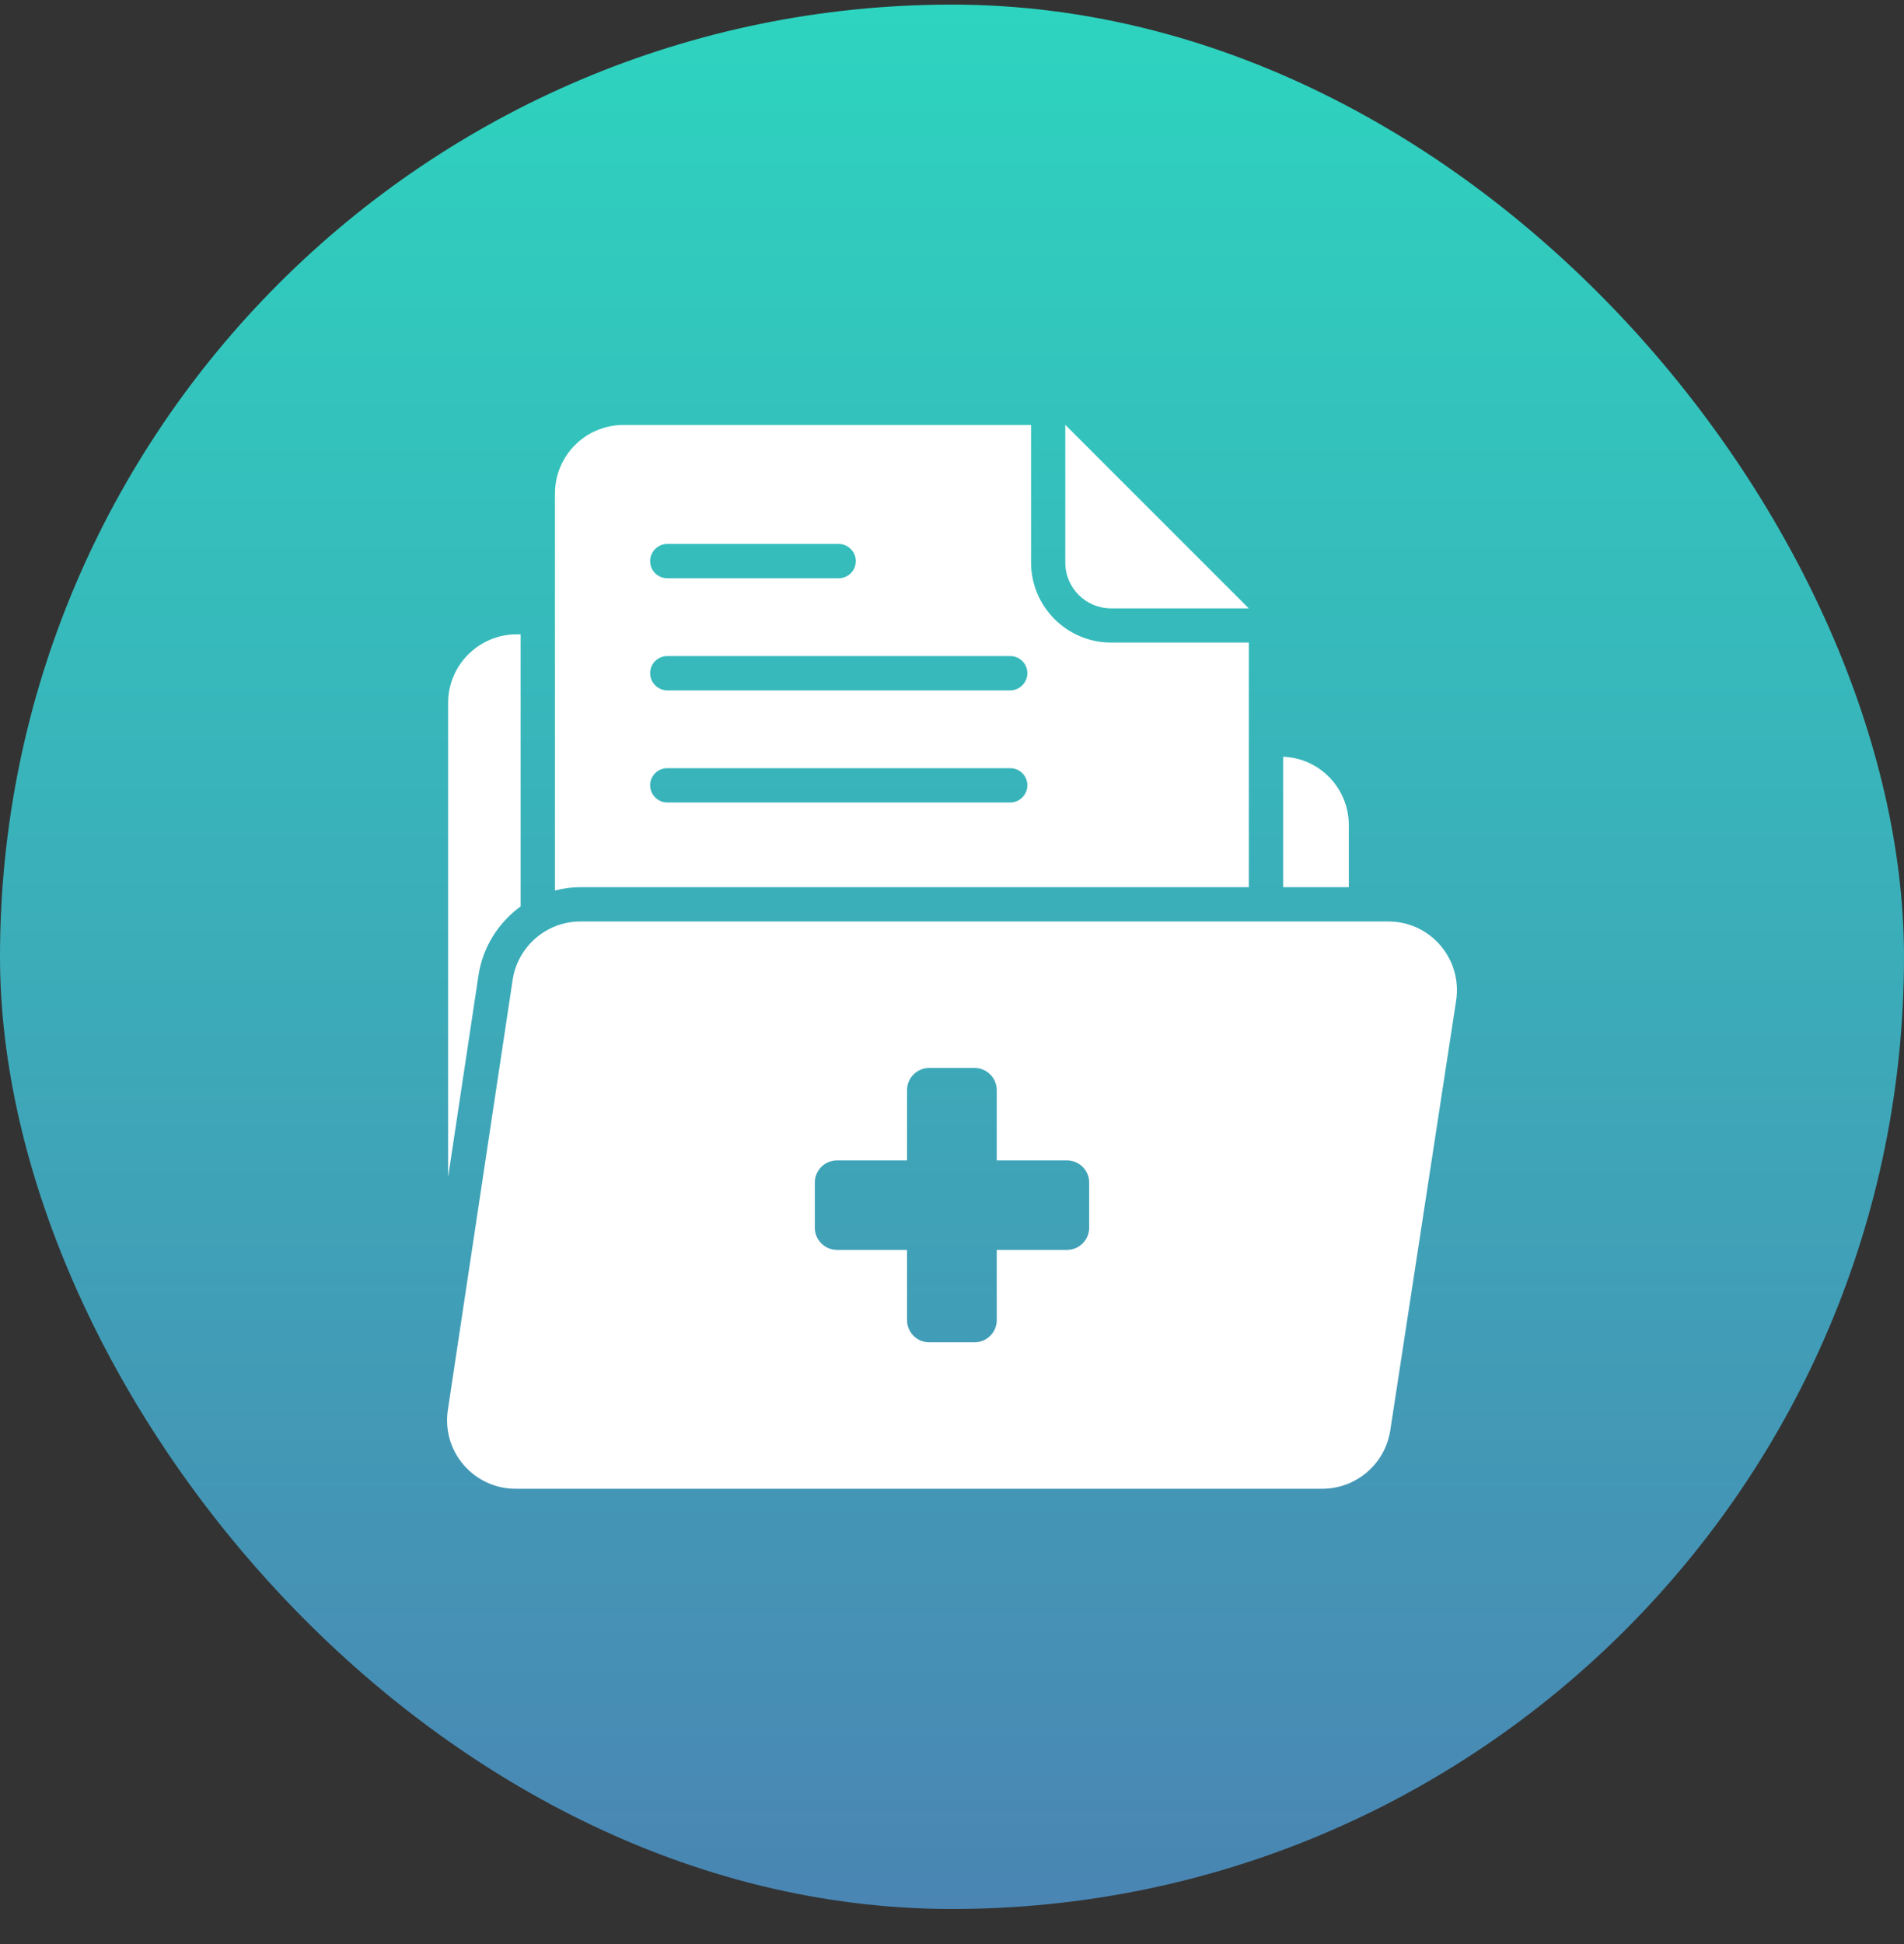
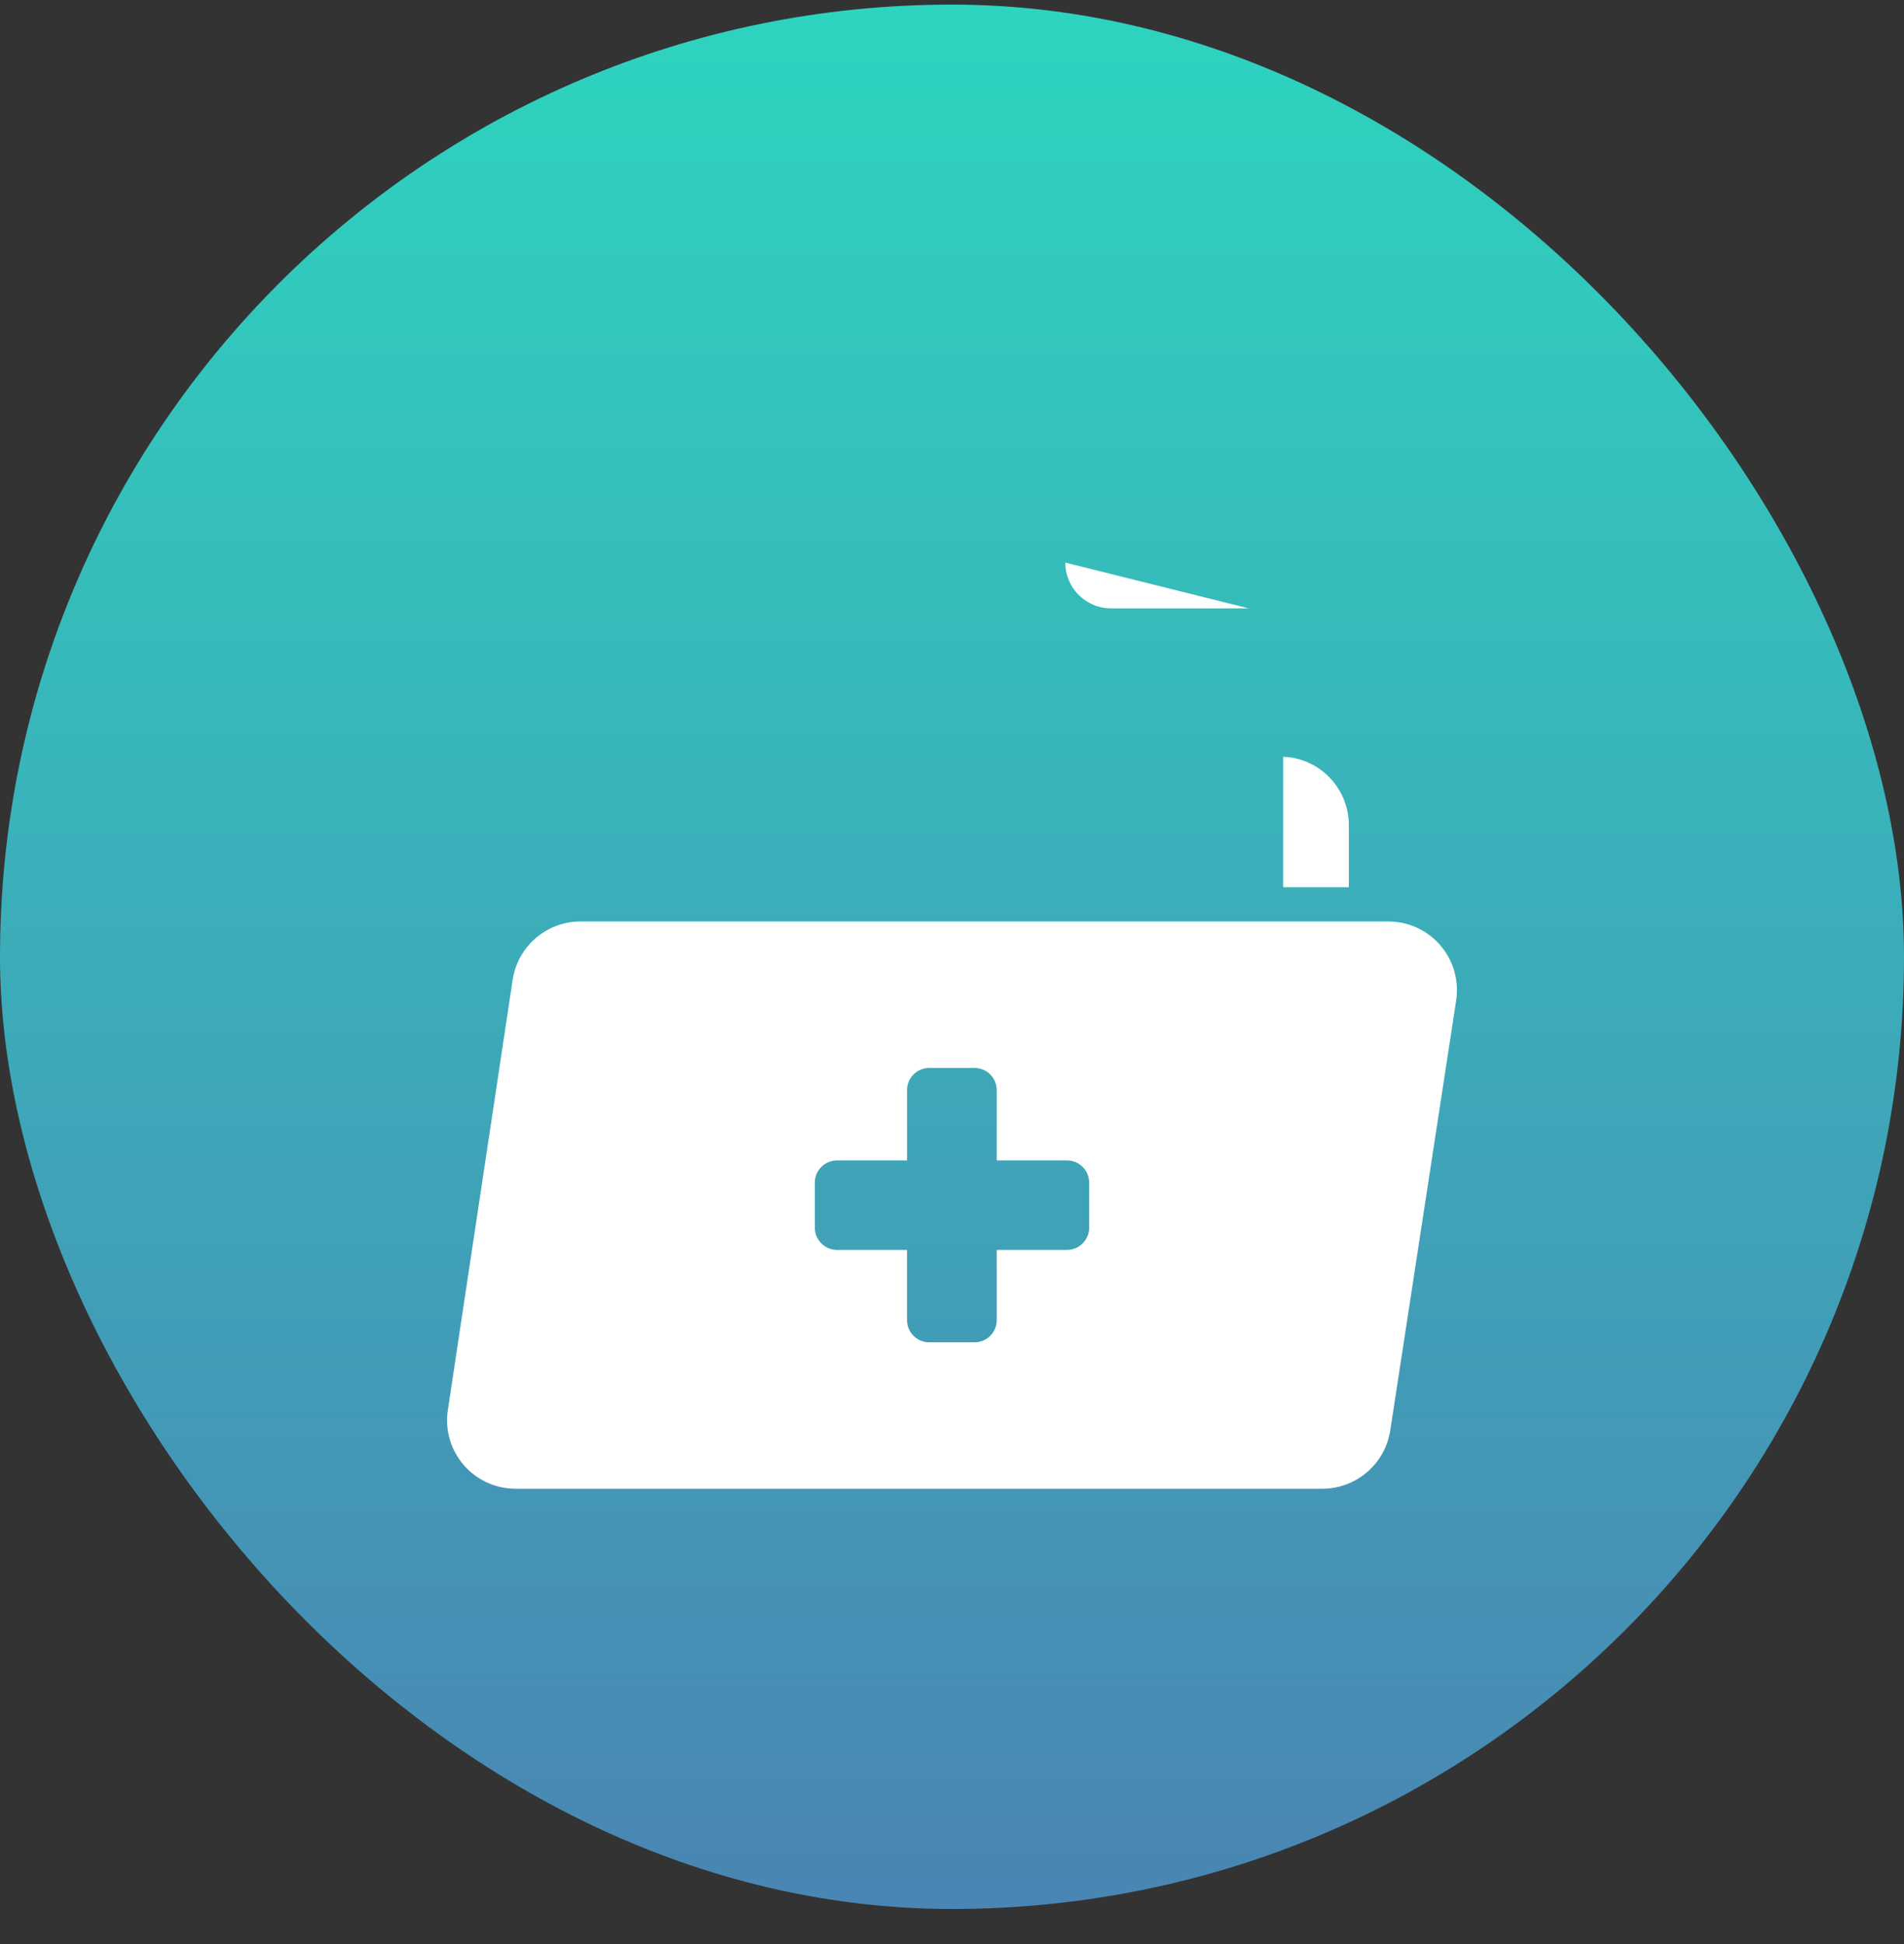
<svg xmlns="http://www.w3.org/2000/svg" width="48" height="49" viewBox="0 0 48 49" fill="none">
  <rect x="0" y="0" width="48" height="49" fill="#333333" stroke="none" />
  <rect y="0.116" width="48" height="48" rx="24" fill="url(#paint0_linear_7145_486)" />
-   <path d="M13.125 15.988V22.846C12.572 23.249 12.174 23.861 12.064 24.576L11.297 29.669V17.718C11.297 16.761 12.076 15.988 13.027 15.988H13.125Z" fill="white" />
  <path d="M34.004 20.798V22.361H32.348V19.074C33.271 19.108 34.004 19.87 34.004 20.798Z" fill="white" />
  <path d="M35.002 23.226H14.631C13.777 23.226 13.05 23.855 12.923 24.703L11.291 35.534C11.13 36.584 11.943 37.524 12.998 37.524H33.335C34.188 37.524 34.915 36.901 35.048 36.059L36.709 25.222C36.87 24.172 36.063 23.226 35.002 23.226ZM26.899 31.503H25.128V33.274C25.128 33.583 24.877 33.833 24.569 33.833H23.425C23.117 33.833 22.867 33.583 22.867 33.274V31.503H21.101C20.793 31.503 20.542 31.253 20.542 30.944V29.806C20.542 29.498 20.793 29.248 21.101 29.248H22.867V27.476C22.867 27.168 23.117 26.918 23.425 26.918H24.569C24.877 26.918 25.128 27.168 25.128 27.476V29.248H26.899C27.207 29.248 27.458 29.498 27.458 29.806V30.944C27.458 31.253 27.207 31.503 26.899 31.503Z" fill="white" />
-   <path d="M31.482 15.334H28.01C27.373 15.334 26.856 14.817 26.856 14.18V10.708L31.482 15.334Z" fill="white" />
-   <path d="M28.011 16.196C26.898 16.196 25.993 15.29 25.993 14.177V10.711H15.721C14.763 10.711 13.991 11.483 13.991 12.441V22.448C14.192 22.39 14.412 22.361 14.631 22.361H31.483V16.196H28.011ZM16.822 13.71H21.142C21.379 13.71 21.575 13.906 21.575 14.142C21.575 14.385 21.379 14.575 21.142 14.575H16.822C16.586 14.575 16.39 14.385 16.39 14.142C16.39 13.906 16.586 13.71 16.822 13.71ZM25.468 20.227H16.822C16.586 20.227 16.39 20.031 16.39 19.794C16.39 19.552 16.586 19.362 16.822 19.362H25.468C25.704 19.362 25.9 19.552 25.9 19.794C25.9 20.031 25.704 20.227 25.468 20.227ZM25.468 17.401H16.822C16.586 17.401 16.39 17.205 16.39 16.968C16.39 16.726 16.586 16.536 16.822 16.536H25.468C25.704 16.536 25.9 16.726 25.9 16.968C25.9 17.205 25.704 17.401 25.468 17.401Z" fill="white" />
+   <path d="M31.482 15.334H28.01C27.373 15.334 26.856 14.817 26.856 14.18L31.482 15.334Z" fill="white" />
  <defs>
    <linearGradient id="paint0_linear_7145_486" x1="24" y1="0.116" x2="24" y2="48.116" gradientUnits="userSpaceOnUse">
      <stop stop-color="#2DD4BF" />
      <stop offset="1" stop-color="#4A85B3" />
    </linearGradient>
  </defs>
</svg>